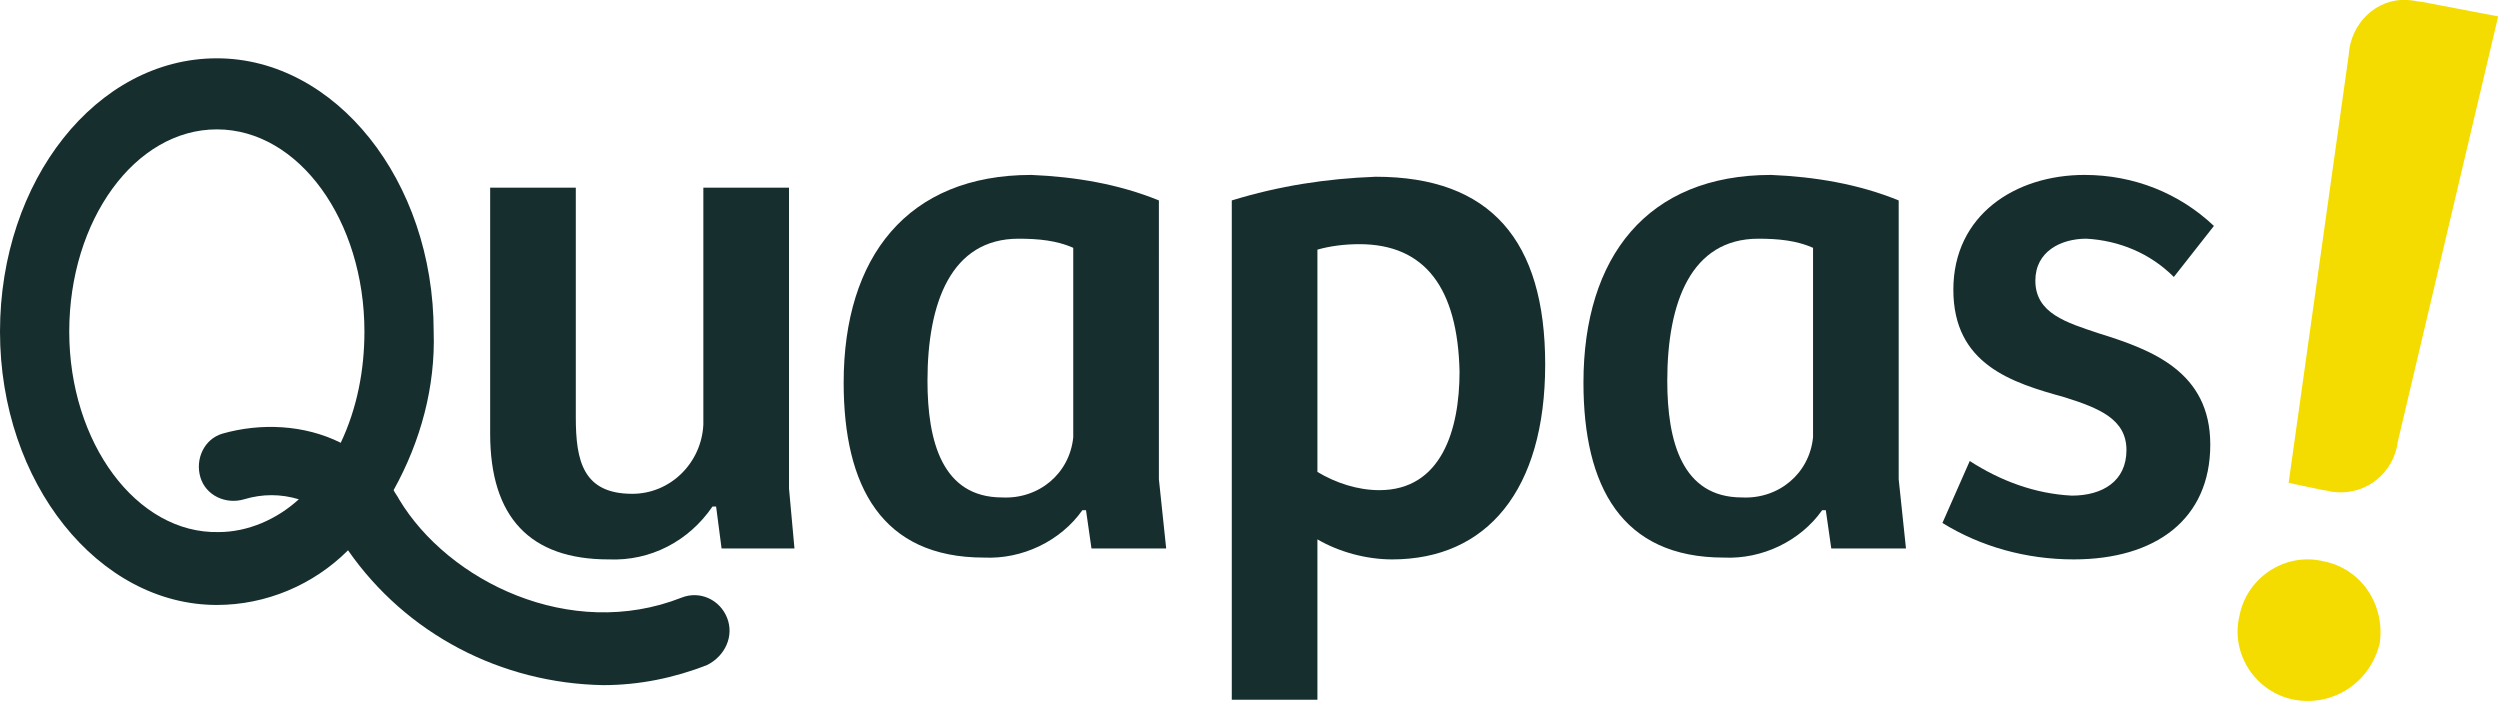
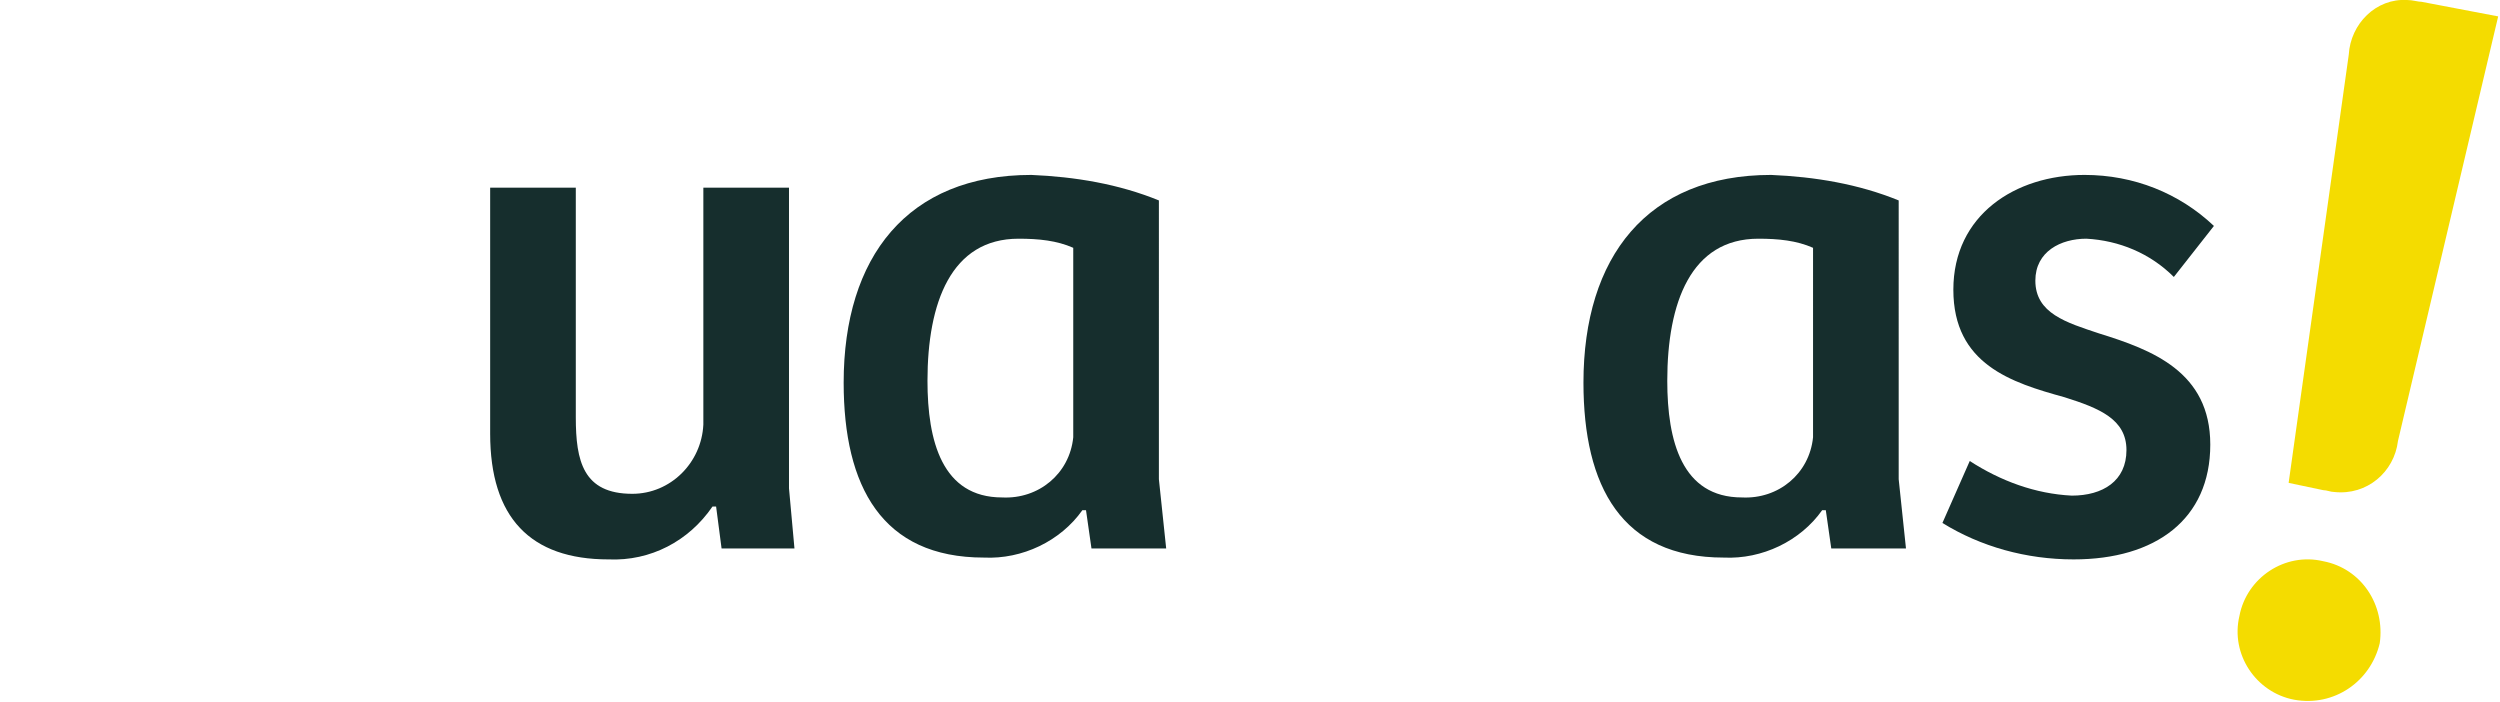
<svg xmlns="http://www.w3.org/2000/svg" version="1.0" id="Layer_1" x="0px" y="0px" viewBox="0 0 137.2 38.5" style="enable-background:new 0 0 137.2 38.5;" xml:space="preserve">
  <style type="text/css">
	.st0{fill:#F4DC00;}
	.st1{fill:#162E2D;}
</style>
  <g id="Quapas-Logo-Header" transform="translate(-278 -11)">
    <path id="Path_5" class="st0" d="M409.6,35.2c-0.2,1.7-1.7,3-3.5,2.8c-0.2,0-0.4-0.1-0.6-0.1l-1.9-0.4l3.3-23.5   c0.1-1.7,1.5-3.1,3.2-3c0.3,0,0.6,0.1,0.8,0.1l4.2,0.8L409.6,35.2z" />
    <path id="Path_6" class="st0" d="M403.9,49.4c-2.1-0.4-3.5-2.5-3-4.6c0.4-2.1,2.5-3.5,4.6-3c2.1,0.4,3.4,2.4,3.1,4.5   C408.1,48.4,406.1,49.8,403.9,49.4C403.9,49.4,403.9,49.4,403.9,49.4" />
    <path id="Path_7" class="st1" d="M321.3,21.3v16.5l0.3,3.3h-4l-0.3-2.3h-0.2c-1.3,1.9-3.4,3-5.7,2.9c-4.3,0-6.5-2.3-6.5-6.9V21.3   h4.7v12.6c0,2.4,0.4,4.2,3.1,4.2c2.1,0,3.8-1.7,3.9-3.8v-13H321.3z" />
    <path id="Path_8" class="st1" d="M336.9,24.6c-0.9-0.4-1.9-0.5-3-0.5c-3.7,0-5,3.5-5,7.8c0,3.3,0.8,6.4,4.1,6.4   c2,0.1,3.7-1.3,3.9-3.3c0,0,0-0.1,0-0.1L336.9,24.6z M341.6,37.3l0.4,3.8h-4.1l-0.3-2.1l-0.2,0c-1.2,1.7-3.3,2.7-5.4,2.6   c-5.6,0-7.7-3.9-7.7-9.6c0-6.9,3.5-11.4,10.3-11.4c2.4,0.1,4.8,0.5,7,1.4L341.6,37.3z" />
-     <path id="Path_9" class="st1" d="M352.6,24.4c-0.8,0-1.6,0.1-2.3,0.3v12.2c1,0.6,2.2,1,3.4,1c3.4,0,4.4-3.3,4.4-6.5   C358,26.8,356.2,24.4,352.6,24.4 M350.3,49.4h-4.7V22c2.6-0.8,5.2-1.2,7.9-1.3c6.3,0,9.3,3.5,9.3,10.3c0,6.9-3.2,10.7-8.4,10.7   c-1.4,0-2.9-0.4-4.1-1.1L350.3,49.4z" />
    <path id="Path_10" class="st1" d="M377.5,24.6c-0.9-0.4-1.9-0.5-3-0.5c-3.7,0-5,3.5-5,7.8c0,3.3,0.8,6.4,4.1,6.4   c2,0.1,3.7-1.3,3.9-3.3c0,0,0-0.1,0-0.1L377.5,24.6z M382.2,37.3l0.4,3.8h-4.1l-0.3-2.1l-0.2,0c-1.2,1.7-3.3,2.7-5.4,2.6   c-5.6,0-7.7-3.9-7.7-9.6c0-6.9,3.5-11.4,10.3-11.4c2.4,0.1,4.8,0.5,7,1.4L382.2,37.3z" />
    <path id="Path_11" class="st1" d="M386.1,36.3c1.7,1.1,3.6,1.8,5.6,1.9c1.7,0,3-0.8,3-2.5s-1.5-2.3-3.4-2.9   c-2.9-0.8-6.1-1.8-6.1-5.9s3.4-6.3,7.2-6.3c2.7,0,5.2,1,7.1,2.8l-2.2,2.8c-1.3-1.3-3-2-4.8-2.1c-1.4,0-2.8,0.7-2.8,2.3   c0,1.8,1.7,2.3,3.5,2.9c2.9,0.9,6.1,2.1,6.1,6.1c0,4.1-3,6.3-7.5,6.3c-2.6,0-5.1-0.7-7.2-2L386.1,36.3z" />
-     <path id="Path_12" class="st1" d="M317.9,44.9c-0.4-1-1.5-1.5-2.5-1.1c-6.1,2.4-12.8-0.9-15.5-5.4c-0.1-0.2-0.2-0.3-0.3-0.5   c1.5-2.7,2.3-5.7,2.2-8.7c0-8.3-5.4-15-11.9-15c-6.6,0-11.9,6.7-11.9,15s5.4,15,11.9,15c2.7,0,5.3-1.1,7.2-3   c3.2,4.6,8.4,7.3,14,7.4c2,0,3.9-0.4,5.7-1.1C317.8,47,318.3,45.9,317.9,44.9C317.9,44.9,317.9,44.9,317.9,44.9z M281.8,29.2   c0-6.1,3.6-11.1,8.1-11.1c4.5,0,8.1,5,8.1,11.1c0,2.1-0.4,4.2-1.3,6.1c-2-1-4.4-1.1-6.5-0.5c-1,0.3-1.5,1.4-1.2,2.4   c0.3,1,1.4,1.5,2.4,1.2c1-0.3,2-0.3,3,0c-1.2,1.1-2.8,1.8-4.4,1.8C285.5,40.3,281.8,35.3,281.8,29.2L281.8,29.2z" />
  </g>
</svg>